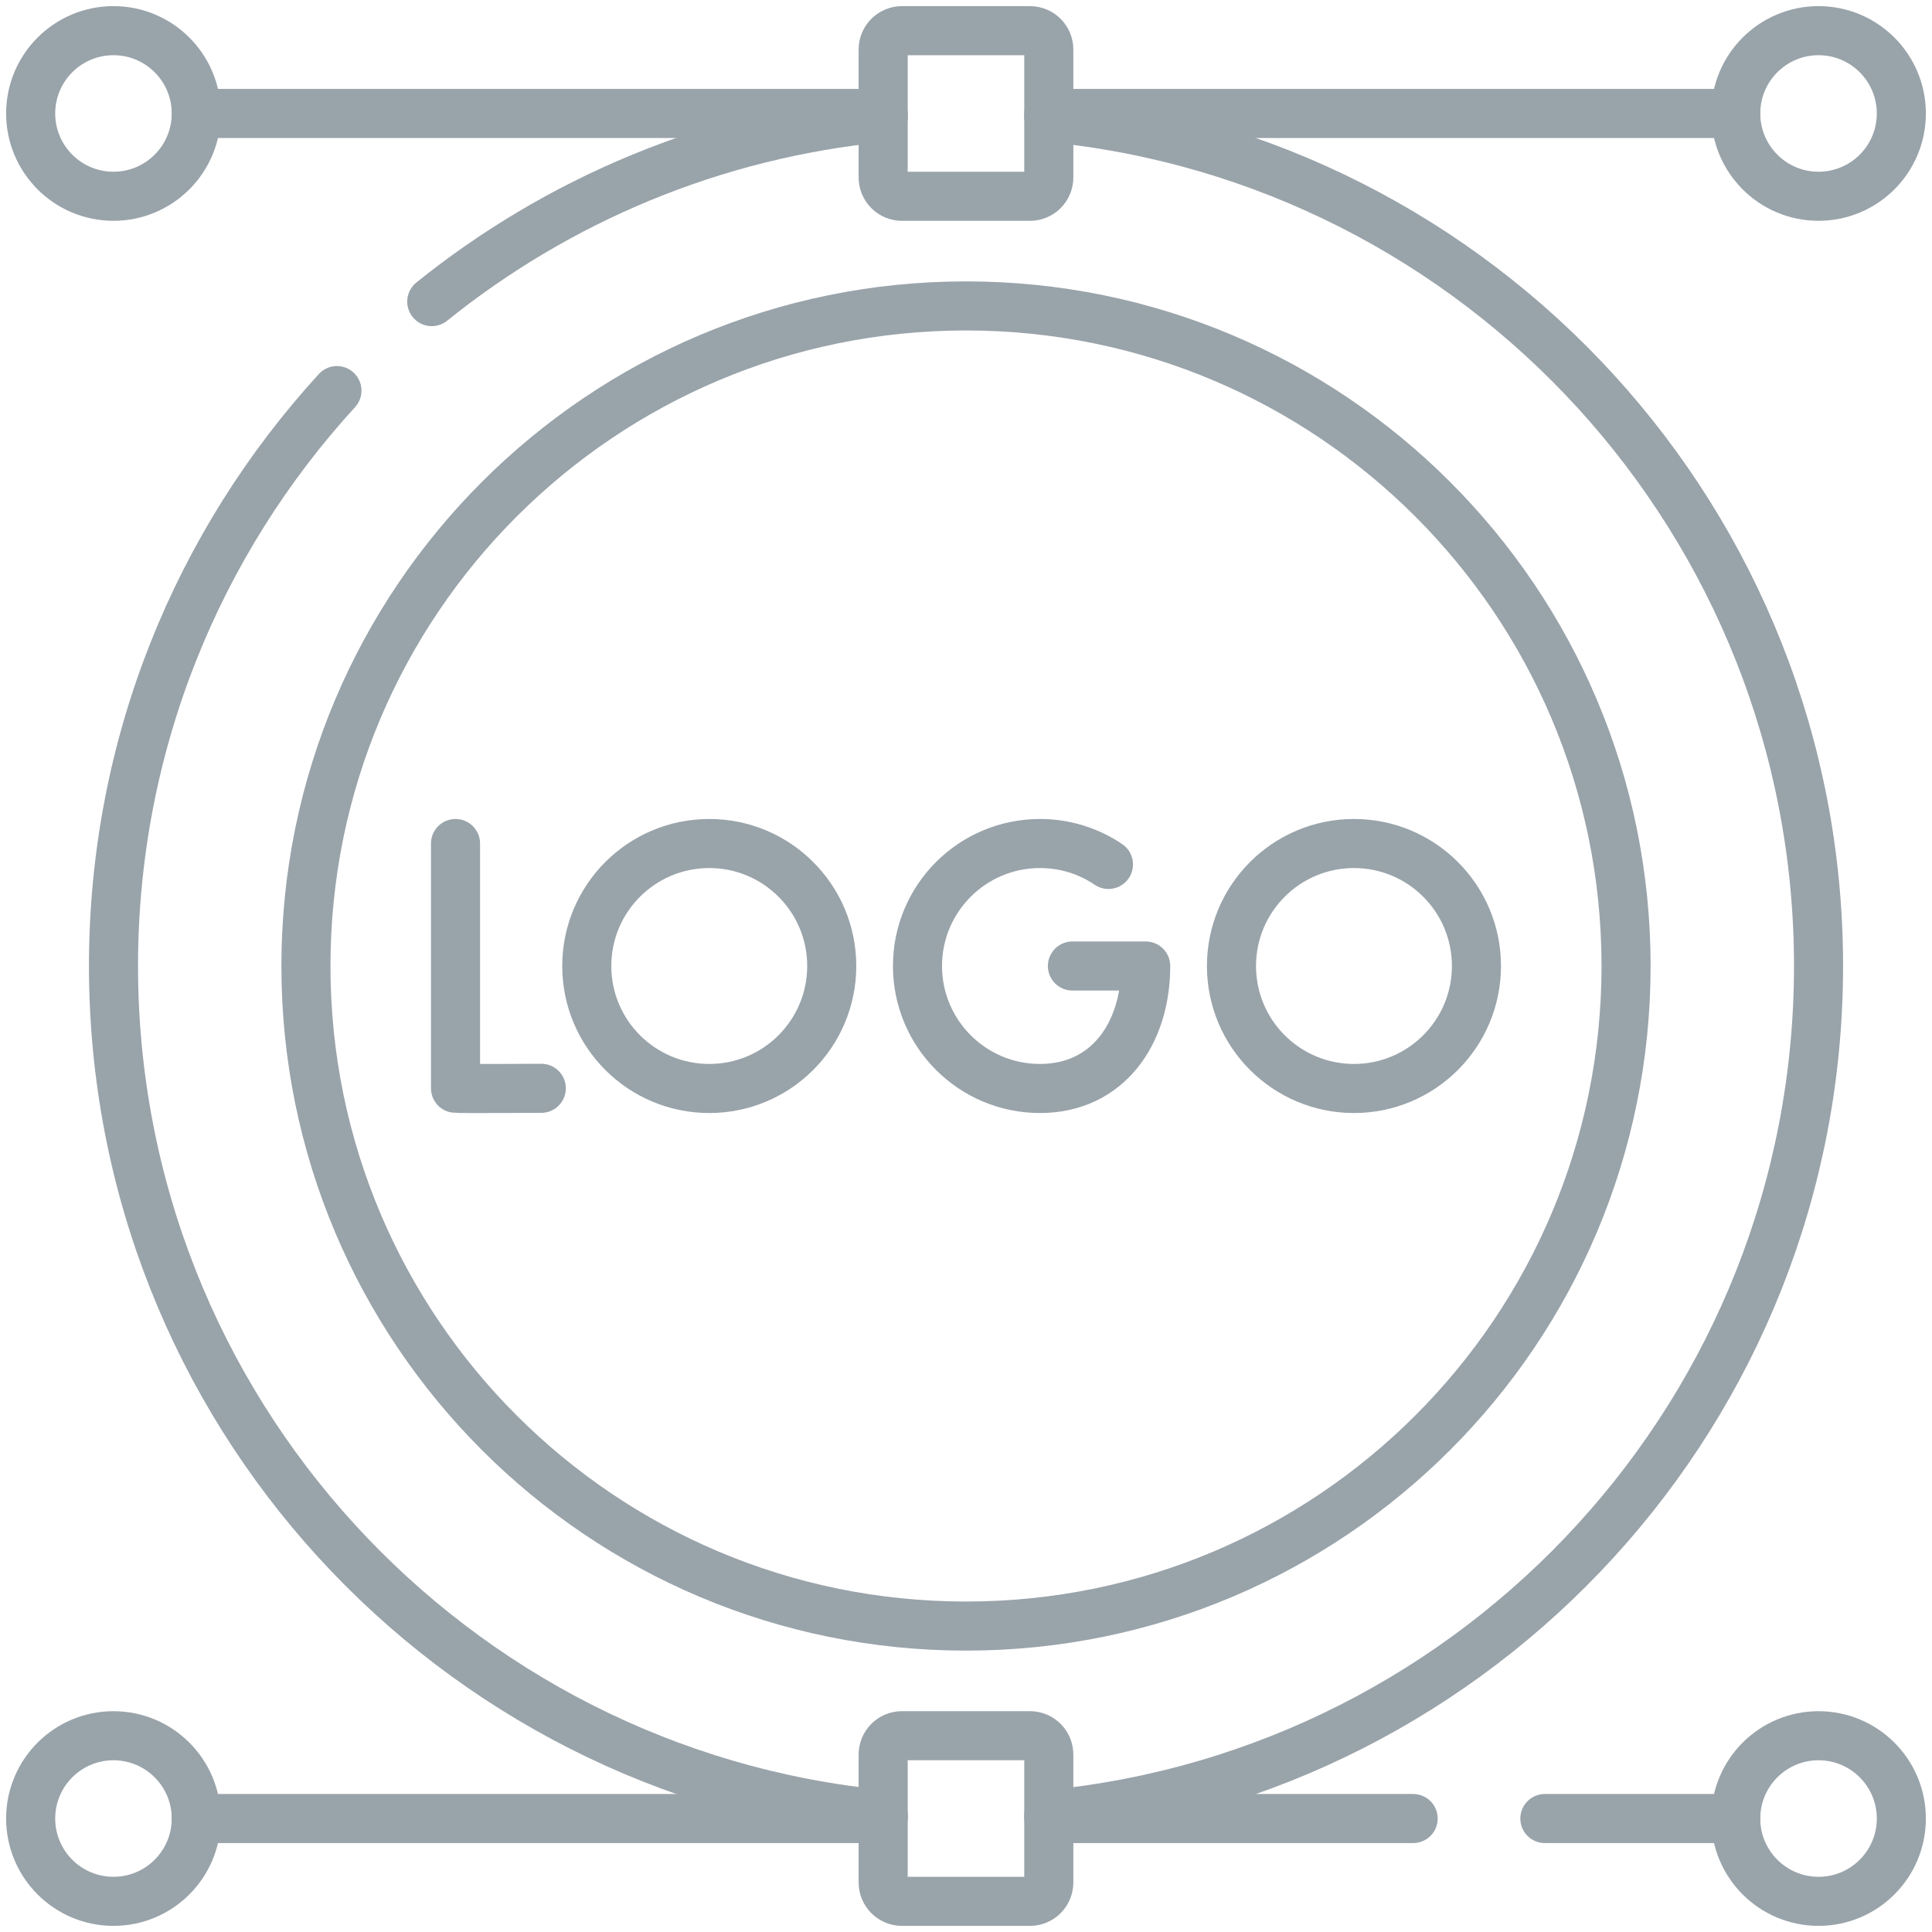
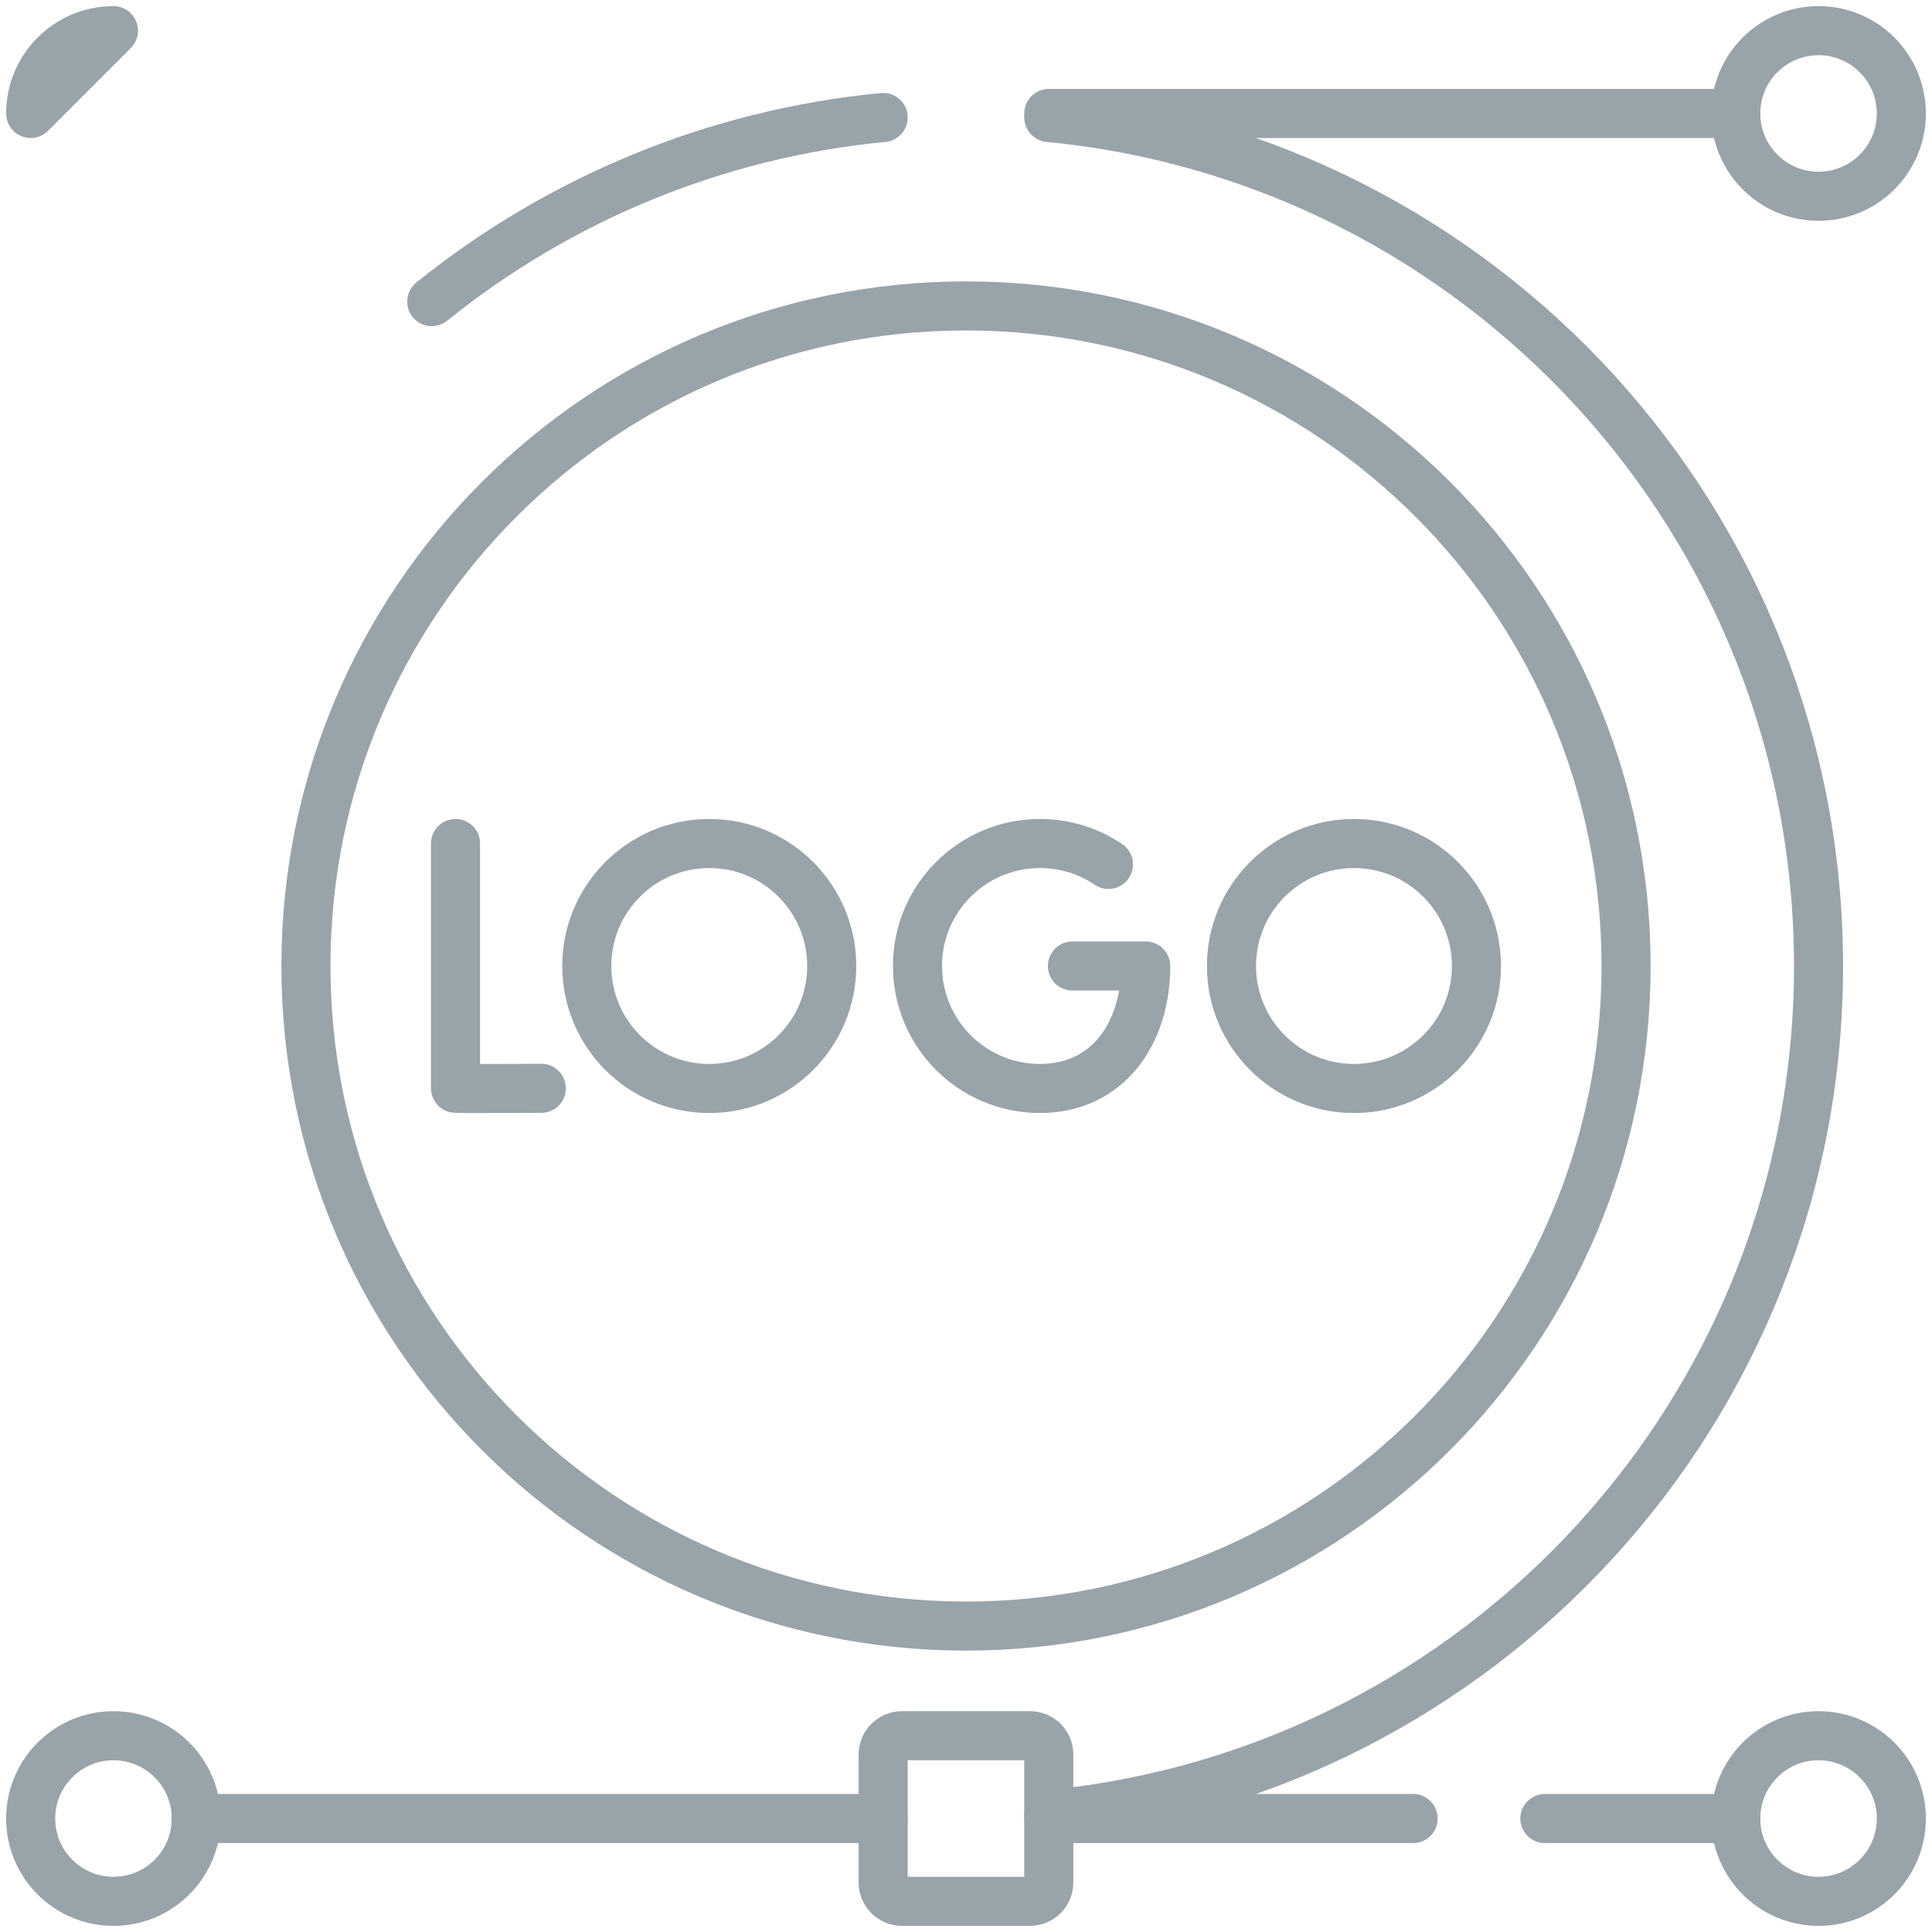
<svg xmlns="http://www.w3.org/2000/svg" fill="none" height="63" viewBox="0 0 63 63" width="63">
  <g stroke="#99a3aa" stroke-linecap="round" stroke-linejoin="round" stroke-miterlimit="10" stroke-width="1.6">
-     <path d="m10.987 12.737c-4.525 4.945-7.286 11.531-7.286 18.762 0 14.442 11.013 26.312 25.1 27.669" />
    <path d="m28.8 3.831c-5.544.534-10.613 2.697-14.721 6.004" />
    <path d="m34.201 3.831c14.086 1.357 25.099 13.227 25.099 27.67s-11.013 26.312-25.099 27.67" />
    <path d="m31.5 53.024c11.887 0 21.524-9.637 21.524-21.524 0-11.887-9.636-21.524-21.524-21.524s-21.524 9.637-21.524 21.524c0 11.887 9.637 21.524 21.524 21.524z" />
    <path d="m14.854 27.506v7.982c.088.015 2.797 0 2.797 0" />
    <path d="m36.145 28.188c-.637-.431-1.406-.682-2.233-.682-2.206 0-3.994 1.788-3.994 3.994 0 2.206 1.788 3.994 3.994 3.994 2.206 0 3.448-1.788 3.448-3.994h-2.39" />
    <path d="m23.128 35.494c2.206 0 3.994-1.788 3.994-3.994 0-2.206-1.788-3.994-3.994-3.994-2.206 0-3.994 1.788-3.994 3.994 0 2.206 1.788 3.994 3.994 3.994z" />
    <path d="m44.151 35.494c2.206 0 3.994-1.788 3.994-3.994 0-2.206-1.788-3.994-3.994-3.994s-3.994 1.788-3.994 3.994c0 2.206 1.788 3.994 3.994 3.994z" />
    <path d="m56.6 3.7h-22.399" />
-     <path d="m28.8 3.7h-22.399" />
-     <path d="m1 3.7c0-1.491 1.209-2.7 2.7-2.7s2.7 1.209 2.7 2.7-1.209 2.7-2.7 2.7-2.7-1.209-2.7-2.7z" />
+     <path d="m1 3.7c0-1.491 1.209-2.7 2.7-2.7z" />
    <path d="m56.6 3.7c0-1.491 1.209-2.7 2.7-2.7s2.7 1.209 2.7 2.7-1.209 2.7-2.7 2.7-2.7-1.209-2.7-2.7z" />
-     <path d="m28.799 5.787v-4.173c0-.339.275-.614.614-.614h4.173c.339 0 .614.275.614.614v4.173c0 .339-.275.614-.614.614h-4.173c-.339 0-.614-.275-.614-.614z" />
    <path d="m46.081 59.3h-11.88" />
    <path d="m56.599 59.3h-6.223" />
    <path d="m28.8 59.3h-22.399" />
    <path d="m1 59.3c0-1.491 1.209-2.7 2.7-2.7s2.7 1.209 2.7 2.7-1.209 2.7-2.7 2.7-2.7-1.209-2.7-2.7z" />
    <path d="m56.6 59.3c0-1.491 1.209-2.7 2.7-2.7s2.7 1.209 2.7 2.7-1.209 2.7-2.7 2.7-2.7-1.209-2.7-2.7z" />
    <path d="m28.799 61.386v-4.173c0-.339.275-.614.614-.614h4.173c.339 0 .614.275.614.614v4.173c0 .339-.275.614-.614.614h-4.173c-.339 0-.614-.275-.614-.614z" />
  </g>
</svg>